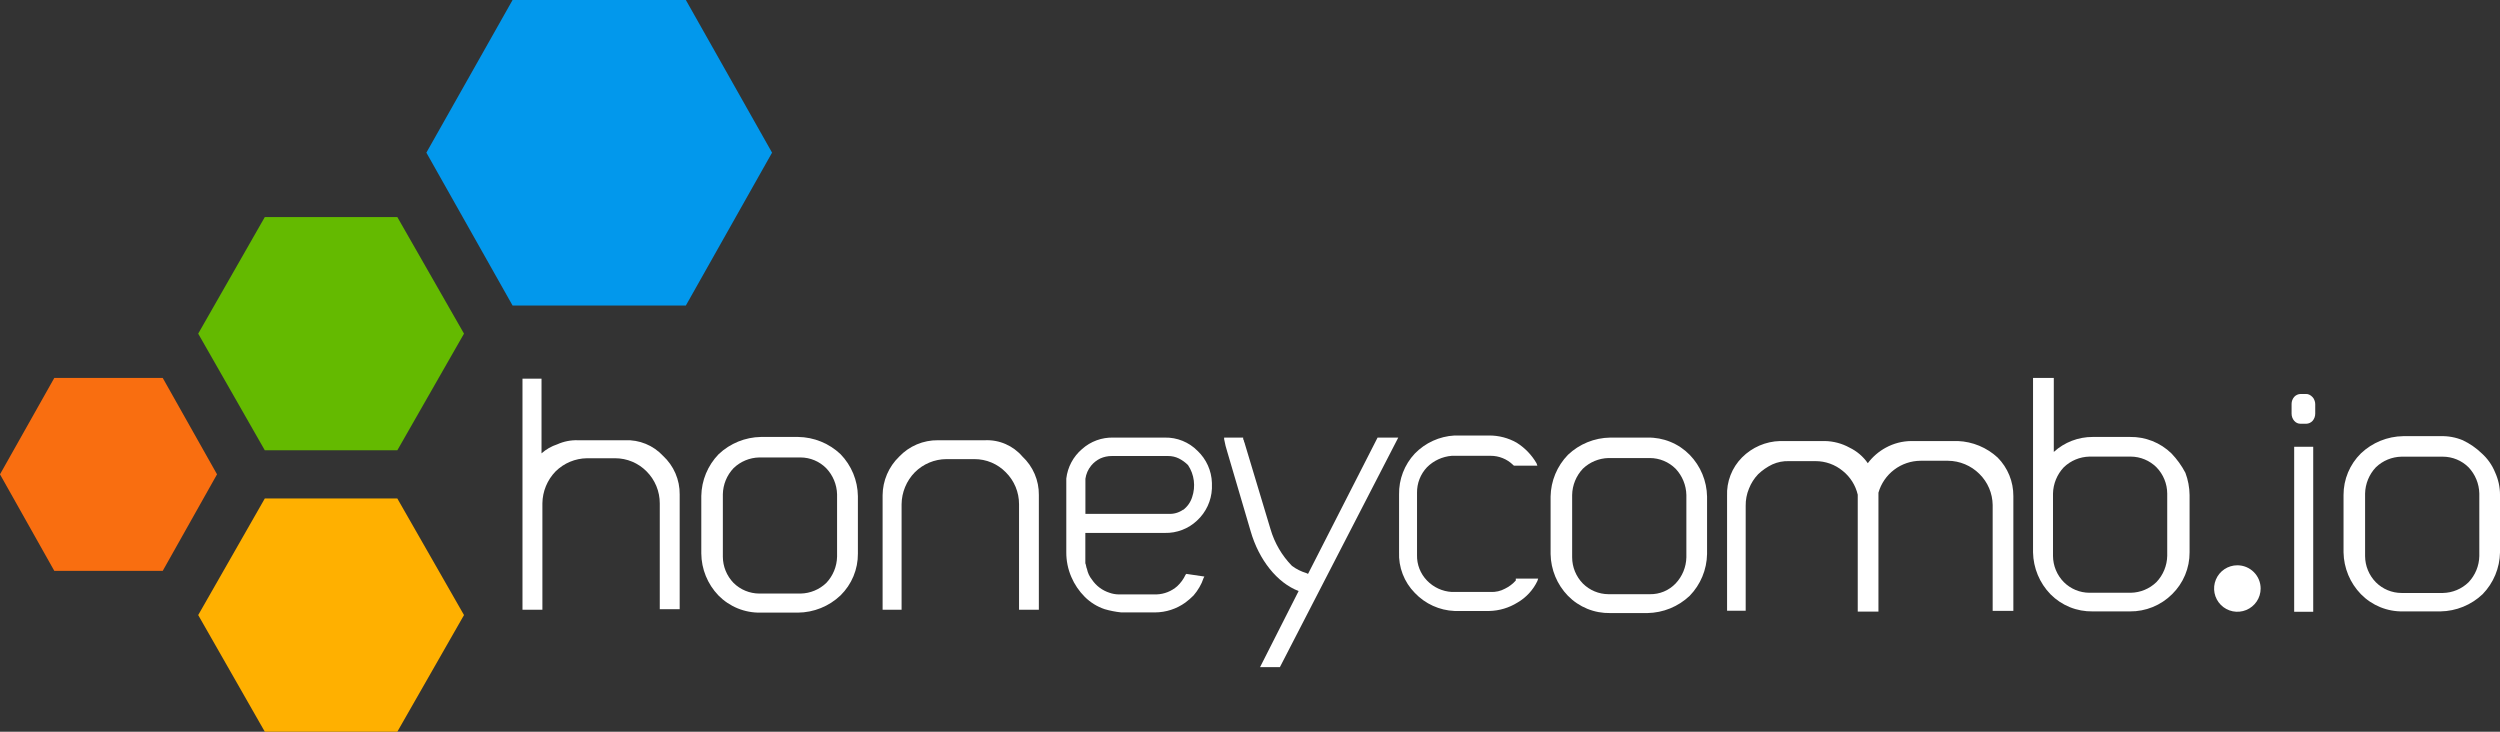
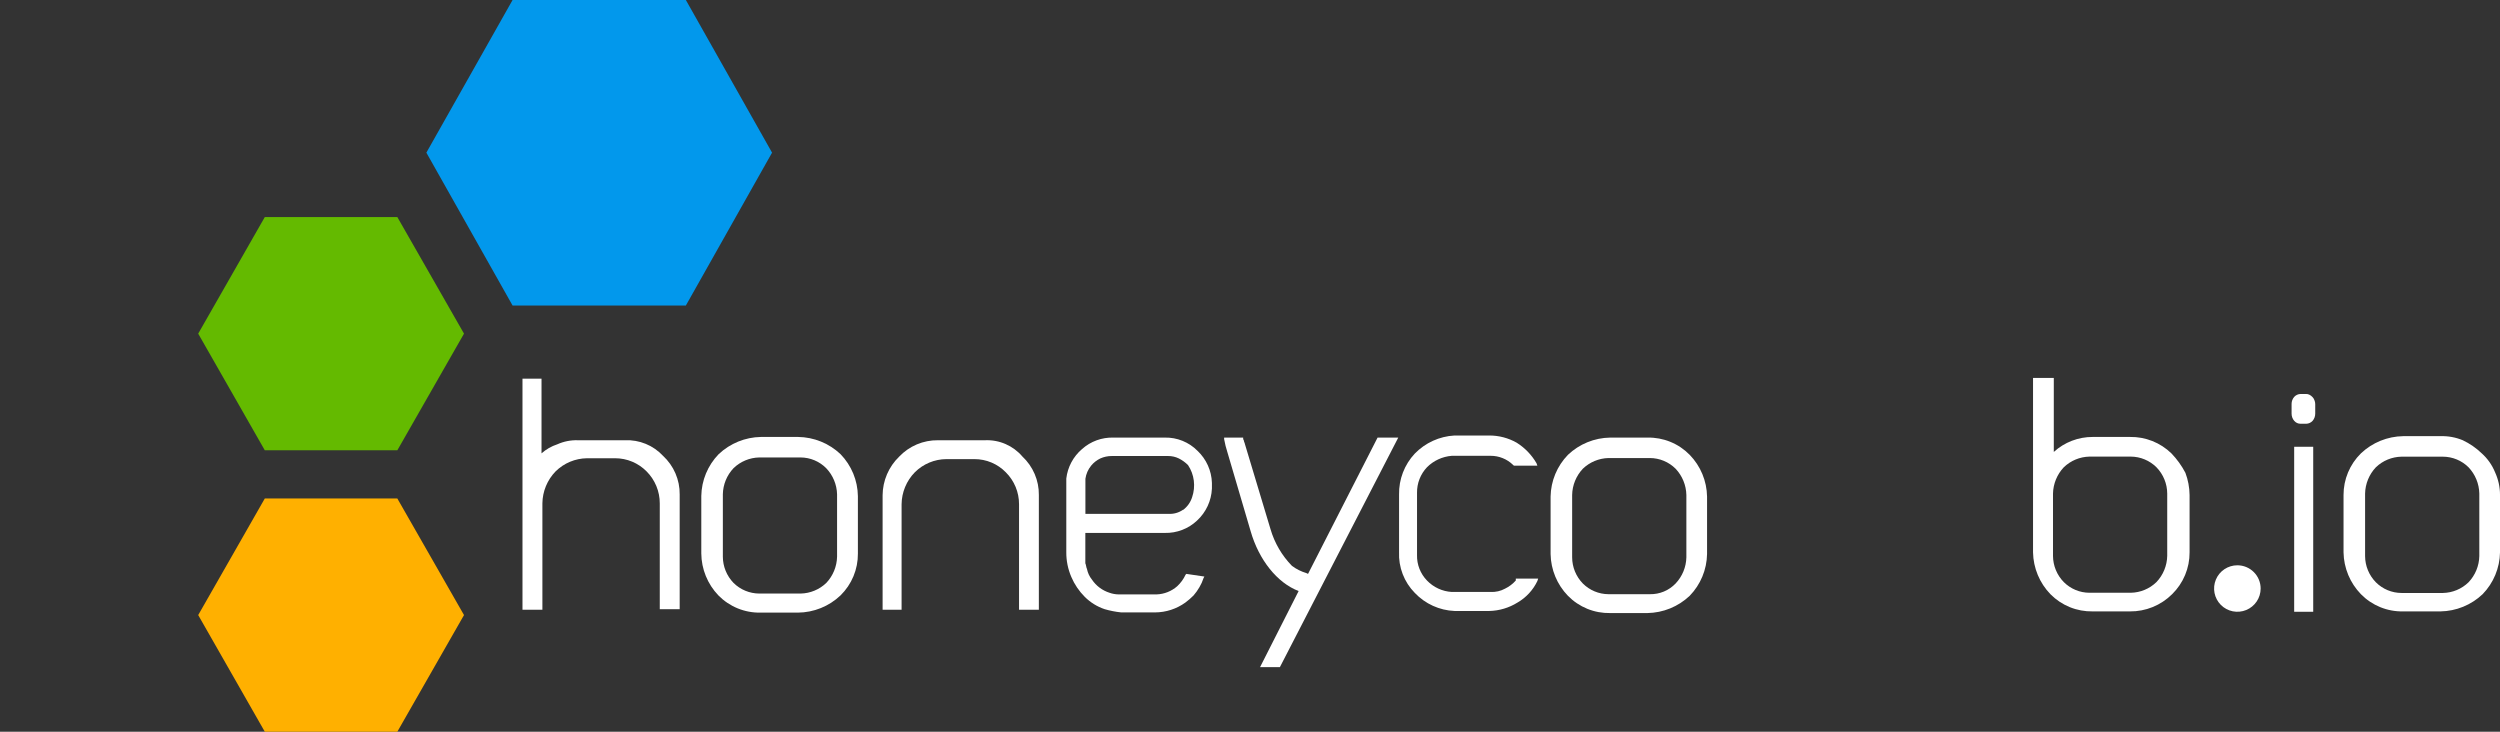
<svg xmlns="http://www.w3.org/2000/svg" width="164" height="48" viewBox="0 0 164 48" fill="none">
  <rect x="0" y="0" width="164" height="48" fill="#333333" stroke="none" />
  <g clip-path="url(#clip0_12_100)">
    <path d="M151.695 26.043C151.755 26.102 151.8 26.174 151.827 26.254C151.861 26.333 151.878 26.418 151.879 26.504V27.139C151.879 27.312 151.817 27.479 151.704 27.61C151.651 27.667 151.587 27.713 151.516 27.746C151.445 27.778 151.368 27.796 151.29 27.798H150.917C150.839 27.799 150.761 27.782 150.689 27.75C150.617 27.717 150.554 27.669 150.503 27.61C150.39 27.479 150.328 27.312 150.328 27.139V26.504C150.326 26.331 150.388 26.163 150.503 26.033C150.555 25.975 150.619 25.929 150.691 25.897C150.762 25.864 150.839 25.847 150.917 25.845H151.275C151.35 25.843 151.425 25.859 151.492 25.892C151.569 25.929 151.638 25.98 151.695 26.043Z" fill="white" />
    <path d="M64.629 28.88H61.533C61.056 28.874 60.584 28.967 60.145 29.152C59.706 29.338 59.311 29.612 58.983 29.958C58.644 30.286 58.373 30.678 58.187 31.112C58.001 31.546 57.903 32.013 57.899 32.485V40H59.144V33.078C59.153 32.292 59.465 31.54 60.015 30.979C60.564 30.433 61.305 30.124 62.08 30.118H63.927C64.309 30.117 64.687 30.194 65.039 30.341C65.391 30.489 65.71 30.706 65.977 30.979C66.254 31.253 66.474 31.58 66.624 31.941C66.774 32.301 66.85 32.688 66.849 33.078V40H68.149V32.471C68.154 31.997 68.061 31.528 67.874 31.093C67.687 30.658 67.412 30.266 67.066 29.944C66.767 29.593 66.392 29.316 65.97 29.132C65.548 28.947 65.089 28.861 64.629 28.88Z" fill="white" />
    <path d="M52.358 28.664H49.916C48.884 28.681 47.895 29.084 47.145 29.793C46.43 30.53 46.022 31.511 46.005 32.536V36.301C46.013 37.33 46.414 38.316 47.127 39.059C47.487 39.426 47.918 39.716 48.395 39.91C48.871 40.104 49.383 40.199 49.898 40.188H52.339C53.382 40.181 54.383 39.777 55.138 39.059C55.502 38.701 55.791 38.274 55.987 37.803C56.183 37.331 56.282 36.826 56.278 36.315V32.551C56.265 31.52 55.857 30.533 55.138 29.793C54.386 29.081 53.393 28.678 52.358 28.664ZM54.912 32.428V36.518C54.898 37.16 54.646 37.773 54.205 38.24C53.752 38.675 53.151 38.924 52.523 38.937H49.808C49.176 38.934 48.57 38.684 48.121 38.24C47.673 37.778 47.421 37.161 47.419 36.518V32.428C47.43 31.788 47.68 31.176 48.121 30.711C48.574 30.273 49.177 30.022 49.808 30.009H52.523C53.151 30.013 53.752 30.265 54.196 30.711C54.641 31.174 54.896 31.787 54.912 32.428Z" fill="white" />
    <path d="M41 28.88H37.913C37.447 28.864 36.982 28.956 36.556 29.148C36.175 29.272 35.824 29.474 35.524 29.741V24.842H34.275V40H35.581V33.021C35.59 32.236 35.901 31.485 36.448 30.922C36.998 30.379 37.738 30.07 38.512 30.061H40.359C40.742 30.062 41.12 30.138 41.473 30.286C41.826 30.434 42.146 30.65 42.414 30.922C42.69 31.198 42.908 31.525 43.057 31.886C43.206 32.246 43.282 32.632 43.281 33.021V39.962H44.587V32.433C44.592 31.959 44.498 31.489 44.31 31.054C44.123 30.619 43.846 30.228 43.498 29.906C43.181 29.564 42.794 29.295 42.362 29.118C41.931 28.941 41.466 28.859 41 28.88Z" fill="white" />
    <path d="M108.071 28.706H105.63C104.597 28.721 103.608 29.124 102.859 29.835C102.143 30.571 101.735 31.553 101.719 32.579V36.343C101.736 37.37 102.144 38.35 102.859 39.087C103.219 39.454 103.651 39.744 104.128 39.938C104.604 40.132 105.116 40.227 105.63 40.217H108.071C109.104 40.199 110.092 39.796 110.842 39.087C111.558 38.35 111.966 37.37 111.983 36.343V32.579C111.967 31.553 111.559 30.571 110.842 29.835C110.482 29.468 110.051 29.178 109.574 28.984C109.097 28.79 108.586 28.695 108.071 28.706ZM110.626 32.471V36.56C110.612 37.2 110.36 37.813 109.919 38.278C109.702 38.504 109.441 38.684 109.151 38.805C108.862 38.925 108.55 38.985 108.236 38.979H105.517C104.886 38.976 104.281 38.724 103.835 38.278C103.386 37.818 103.134 37.202 103.133 36.56V32.471C103.144 31.829 103.395 31.215 103.835 30.748C104.288 30.313 104.888 30.063 105.517 30.047H108.236C108.868 30.051 109.472 30.302 109.919 30.748C110.36 31.215 110.612 31.829 110.626 32.471Z" fill="white" />
-     <path d="M128.433 28.932H125.393C124.805 28.935 124.227 29.083 123.711 29.365C123.247 29.616 122.844 29.964 122.528 30.386C122.224 29.948 121.812 29.596 121.331 29.365C120.833 29.09 120.274 28.942 119.705 28.932H116.774C115.833 28.956 114.939 29.343 114.276 30.009C113.947 30.341 113.69 30.736 113.522 31.171C113.353 31.606 113.276 32.071 113.296 32.537V40.066H114.517V33.181C114.511 32.794 114.584 32.41 114.733 32.052C114.87 31.703 115.073 31.383 115.332 31.111C115.609 30.846 115.928 30.626 116.274 30.461C116.615 30.31 116.986 30.237 117.358 30.25H119.097C119.751 30.249 120.385 30.477 120.888 30.894C121.38 31.29 121.725 31.838 121.868 32.452V40.123H123.226V32.32C123.398 31.719 123.761 31.19 124.259 30.813C124.758 30.435 125.366 30.229 125.992 30.226H127.787C128.56 30.233 129.3 30.542 129.847 31.087C130.396 31.626 130.71 32.36 130.719 33.13V40.071H132.076V32.541C132.079 32.073 131.989 31.609 131.812 31.175C131.635 30.741 131.374 30.347 131.044 30.014C130.33 29.355 129.404 28.971 128.433 28.932Z" fill="white" />
    <path d="M142.444 29.741C142.084 29.391 141.659 29.116 141.192 28.931C140.725 28.746 140.227 28.655 139.725 28.664H137.283C136.339 28.66 135.427 29.011 134.729 29.647V24.791H133.367V36.236C133.387 37.261 133.794 38.241 134.508 38.979C134.869 39.345 135.301 39.634 135.777 39.828C136.253 40.022 136.764 40.117 137.279 40.108H139.72C140.234 40.113 140.743 40.016 141.219 39.822C141.695 39.628 142.127 39.341 142.491 38.979C142.856 38.621 143.145 38.194 143.342 37.723C143.539 37.252 143.639 36.746 143.636 36.236V32.471C143.63 31.974 143.538 31.482 143.363 31.017C143.118 30.55 142.809 30.121 142.444 29.741ZM134.677 32.377C134.691 31.735 134.943 31.121 135.384 30.654C135.837 30.217 136.437 29.967 137.067 29.953H139.781C140.412 29.957 141.017 30.209 141.464 30.654C141.913 31.116 142.167 31.733 142.17 32.377V36.466C142.157 37.107 141.905 37.719 141.464 38.184C141.013 38.623 140.411 38.873 139.781 38.885H137.067C136.754 38.884 136.444 38.822 136.156 38.702C135.867 38.581 135.605 38.405 135.384 38.184C134.934 37.725 134.68 37.109 134.677 36.466V32.377Z" fill="white" />
    <path d="M99.437 38.08C99.239 38.303 98.999 38.486 98.73 38.616C98.442 38.773 98.116 38.848 97.788 38.833H95.238C94.619 38.797 94.036 38.528 93.608 38.08C93.394 37.858 93.226 37.597 93.114 37.31C93.002 37.023 92.949 36.717 92.957 36.409V32.32C92.95 31.702 93.183 31.105 93.608 30.654C94.043 30.217 94.622 29.95 95.238 29.901H97.788C98.335 29.9 98.861 30.113 99.253 30.494L99.31 30.546H100.851L100.794 30.386C100.476 29.839 100.03 29.377 99.493 29.04C98.946 28.73 98.327 28.568 97.698 28.569H95.417C94.43 28.623 93.499 29.047 92.811 29.755C92.129 30.482 91.759 31.446 91.779 32.442V36.207C91.757 36.702 91.837 37.196 92.015 37.658C92.192 38.12 92.463 38.541 92.811 38.894C93.492 39.613 94.427 40.039 95.417 40.08H97.698C98.352 40.065 98.99 39.875 99.545 39.529C100.113 39.201 100.568 38.709 100.851 38.118L100.903 37.958H99.437V38.08Z" fill="white" />
    <path d="M85.807 37.647L85.699 37.595C85.359 37.494 85.041 37.335 84.756 37.125C84.092 36.446 83.606 35.613 83.342 34.701L81.66 29.11C81.66 29.054 81.608 29.002 81.608 28.946C81.608 28.889 81.552 28.838 81.552 28.786V28.706H80.303V28.809C80.356 29.101 80.428 29.389 80.519 29.671L82.042 34.847C82.584 36.729 83.781 38.235 85.19 38.772L82.659 43.765H83.96L91.726 28.706H90.369L85.807 37.647Z" fill="white" />
    <path d="M151.747 29.308H150.498V40.132H151.747V29.308Z" fill="white" />
    <path d="M163.675 30.979C163.482 30.506 163.184 30.082 162.803 29.741C162.438 29.389 162.018 29.098 161.559 28.88C161.094 28.687 160.593 28.595 160.089 28.612H157.648C156.615 28.628 155.626 29.031 154.877 29.741C154.514 30.098 154.227 30.522 154.031 30.991C153.835 31.46 153.735 31.963 153.736 32.471V36.235C153.754 37.261 154.161 38.242 154.877 38.979C155.237 39.346 155.669 39.636 156.145 39.83C156.622 40.024 157.133 40.119 157.648 40.108H160.089C161.122 40.093 162.112 39.69 162.86 38.979C163.576 38.242 163.983 37.261 164.001 36.235V32.471C164.001 31.956 163.89 31.447 163.675 30.979ZM162.643 32.391V36.48C162.63 37.12 162.378 37.733 161.936 38.198C161.485 38.637 160.884 38.887 160.254 38.899H157.539C157.227 38.898 156.917 38.836 156.628 38.715C156.34 38.595 156.078 38.419 155.857 38.198C155.407 37.739 155.153 37.123 155.15 36.48V32.376C155.164 31.735 155.416 31.121 155.857 30.654C156.31 30.218 156.911 29.97 157.539 29.958H160.254C160.885 29.96 161.489 30.21 161.936 30.654C162.378 31.121 162.63 31.735 162.643 32.376V32.391Z" fill="white" />
    <path d="M76.415 28.706H73.046C72.286 28.683 71.547 28.952 70.981 29.459C70.405 29.95 70.036 30.641 69.949 31.393V36.235C69.947 36.79 70.059 37.34 70.279 37.849C70.486 38.336 70.785 38.779 71.16 39.153C71.527 39.52 71.974 39.797 72.466 39.962C72.82 40.065 73.183 40.136 73.55 40.174H75.774C76.487 40.17 77.18 39.945 77.758 39.529C77.951 39.387 78.132 39.229 78.3 39.059C78.444 38.892 78.572 38.713 78.682 38.522C78.793 38.335 78.883 38.136 78.95 37.929L79.007 37.821L77.824 37.647L77.772 37.703C77.641 37.988 77.455 38.243 77.226 38.456C76.851 38.786 76.373 38.976 75.873 38.993H73.375C73.173 38.989 72.972 38.953 72.782 38.885C72.312 38.735 71.907 38.432 71.632 38.023C71.469 37.821 71.357 37.582 71.306 37.327C71.25 37.219 71.25 37.054 71.198 36.95V34.96H76.41C77.195 34.979 77.956 34.688 78.526 34.15C79.116 33.606 79.466 32.852 79.502 32.052V31.675C79.477 30.879 79.138 30.124 78.559 29.576C78.28 29.293 77.946 29.07 77.577 28.92C77.208 28.77 76.813 28.697 76.415 28.706ZM77.607 33.44C77.323 33.638 76.978 33.733 76.632 33.708H71.203V31.407C71.247 31.091 71.378 30.793 71.58 30.546C71.743 30.347 71.947 30.187 72.178 30.075C72.417 29.968 72.675 29.913 72.937 29.915H76.632C76.875 29.913 77.116 29.968 77.334 30.075C77.555 30.187 77.757 30.333 77.933 30.508C78.138 30.814 78.269 31.164 78.314 31.529C78.36 31.892 78.323 32.261 78.206 32.607C78.102 32.946 77.892 33.243 77.607 33.454V33.44Z" fill="white" />
    <path d="M148.298 38.612C148.297 38.913 148.207 39.208 148.038 39.458C147.87 39.708 147.631 39.903 147.352 40.017C147.073 40.132 146.766 40.161 146.47 40.102C146.174 40.043 145.903 39.897 145.69 39.684C145.477 39.47 145.332 39.199 145.273 38.903C145.215 38.607 145.245 38.301 145.361 38.023C145.477 37.744 145.672 37.507 145.923 37.339C146.174 37.172 146.469 37.083 146.771 37.083C146.972 37.083 147.171 37.122 147.356 37.199C147.542 37.276 147.711 37.389 147.852 37.531C147.994 37.673 148.107 37.842 148.183 38.027C148.26 38.212 148.299 38.411 148.298 38.612Z" fill="white" />
    <path d="M26.065 32.701L30.439 40.348L26.065 48H17.371L13.002 40.348L17.371 32.701H26.065Z" fill="#FFB000" />
    <path d="M26.065 14.24L30.439 21.887L26.065 29.539H17.371L13.002 21.887L17.371 14.24H26.065Z" fill="#64BA00" />
-     <path d="M10.674 24.791L14.237 31.116L10.674 37.45H3.563L0 31.116L3.563 24.791H10.674Z" fill="#F96E10" />
    <path d="M44.992 0L50.647 10.014L44.992 20.042H33.625L27.97 10.014L33.625 0H44.992Z" fill="#0298EC" />
  </g>
  <defs>
    <clipPath id="clip0_12_100">
      <rect width="164" height="48" fill="white" />
    </clipPath>
  </defs>
</svg>